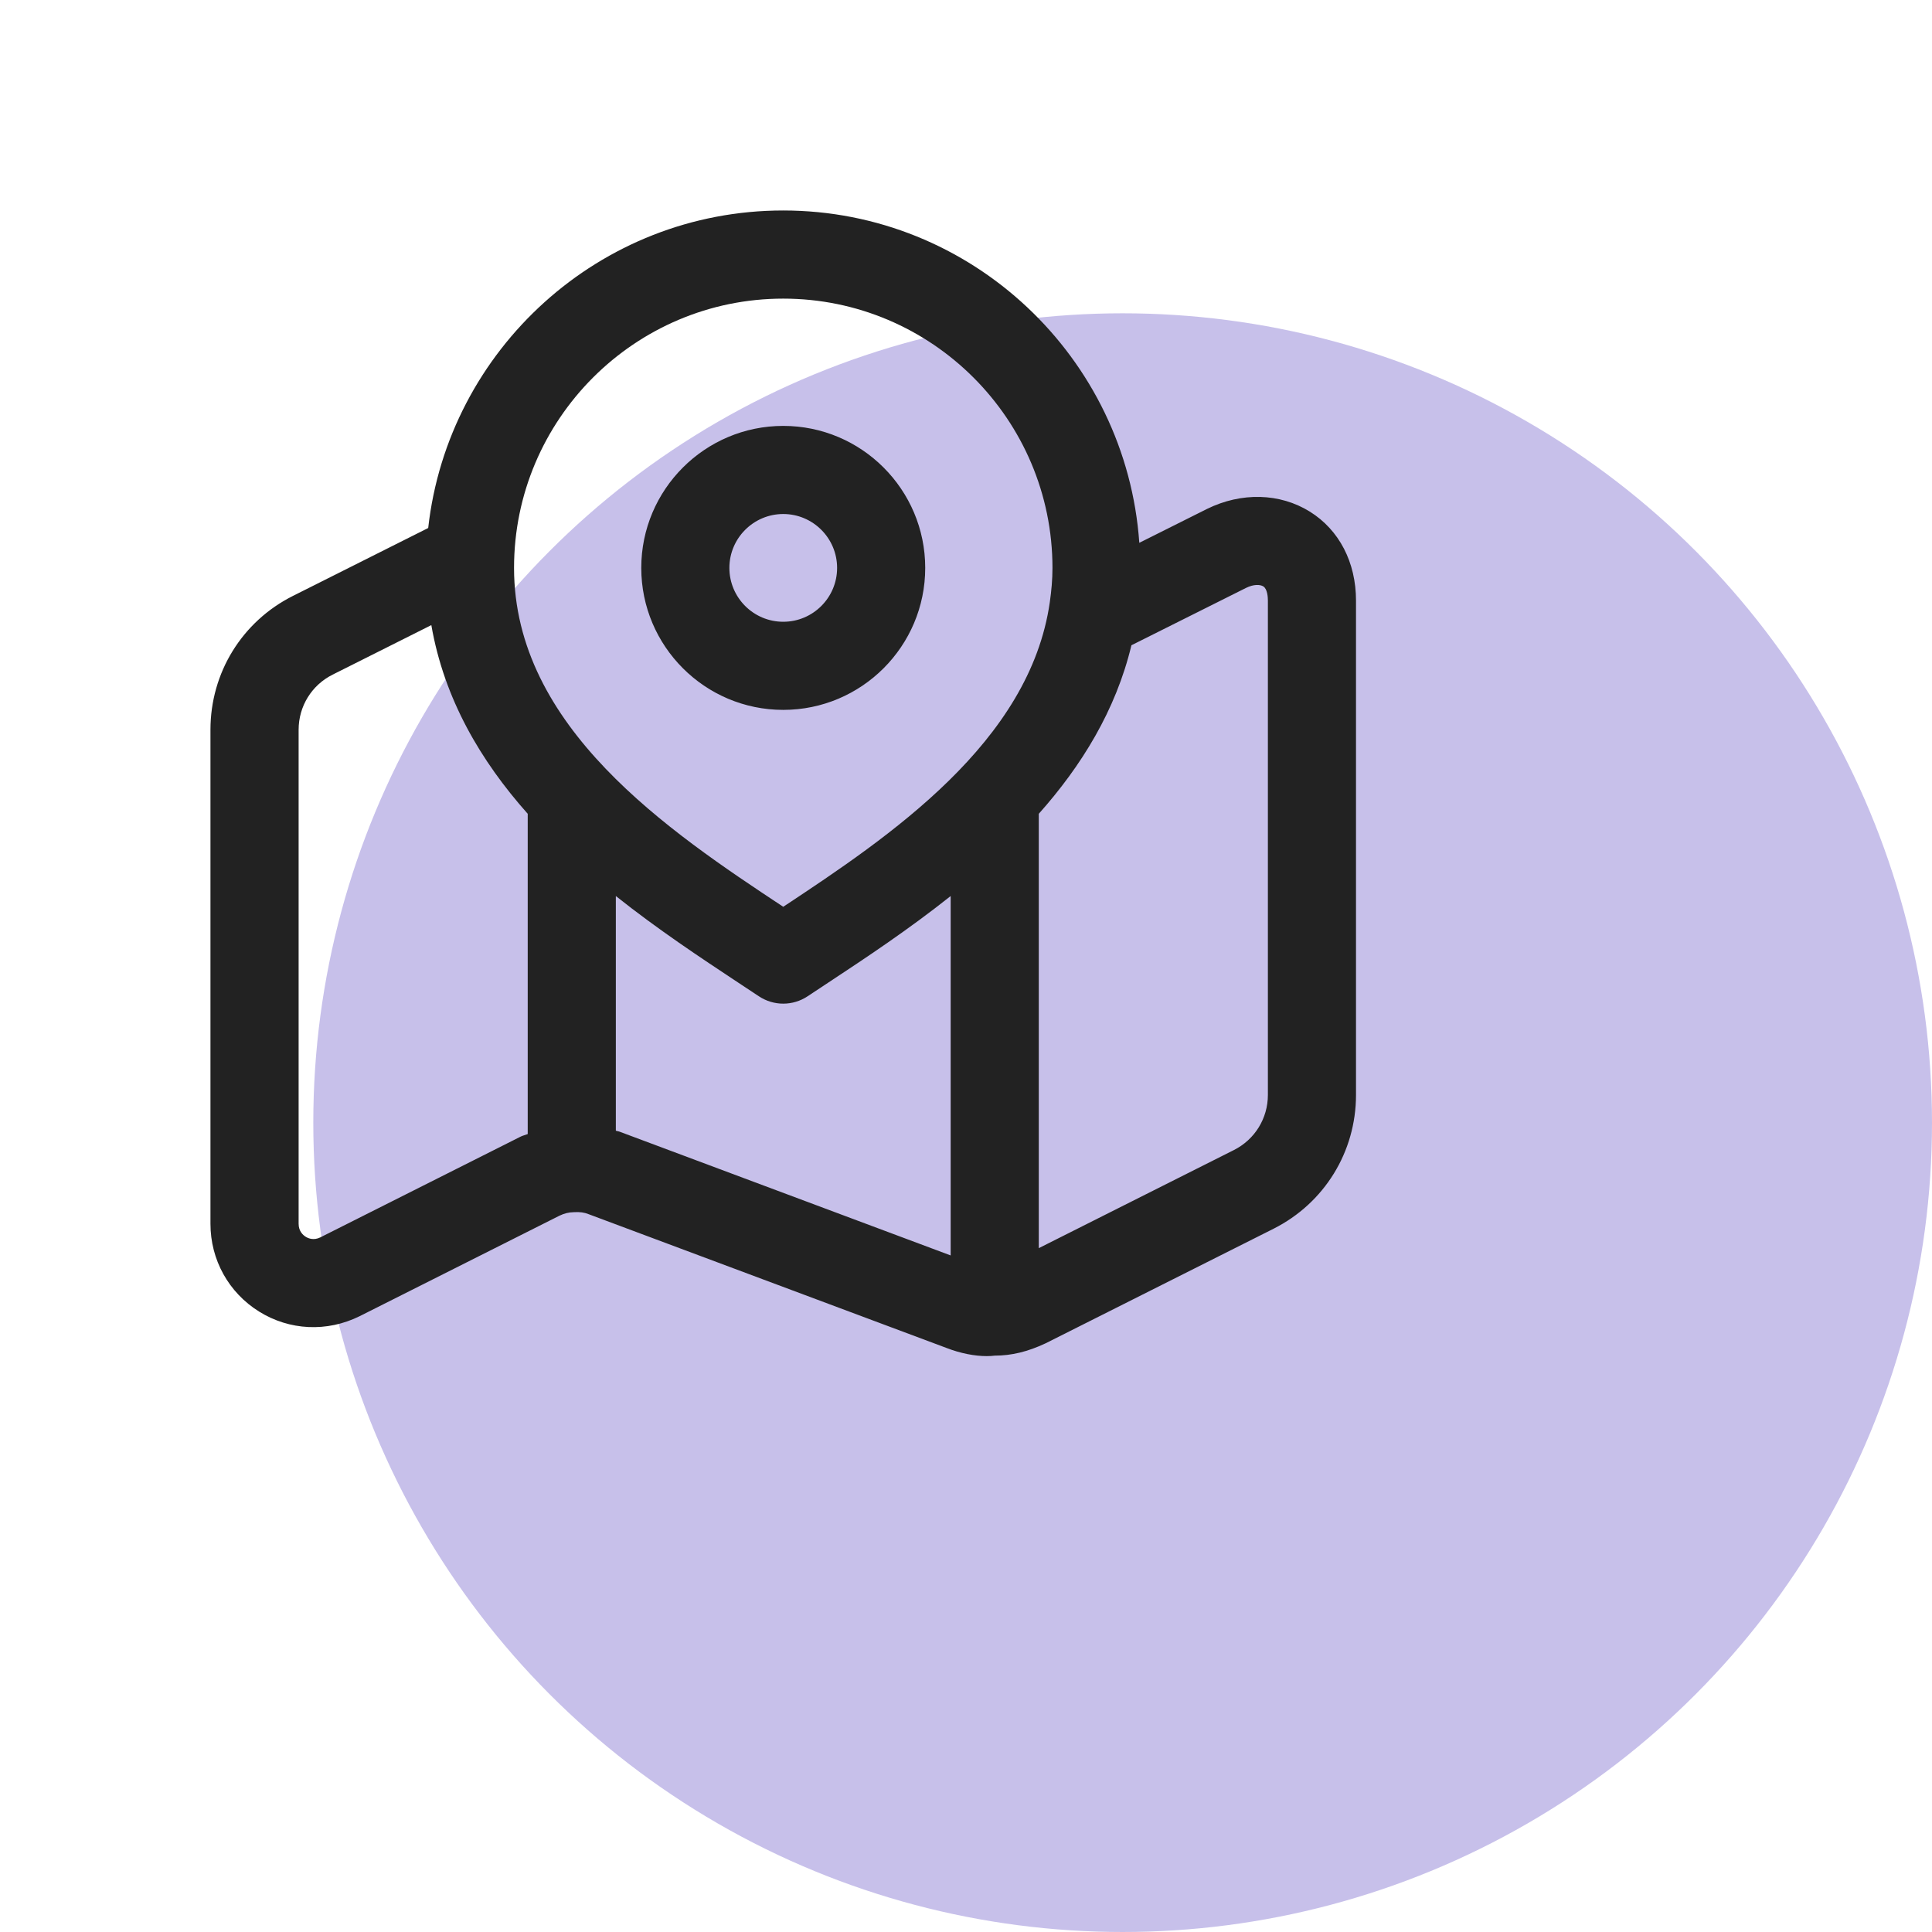
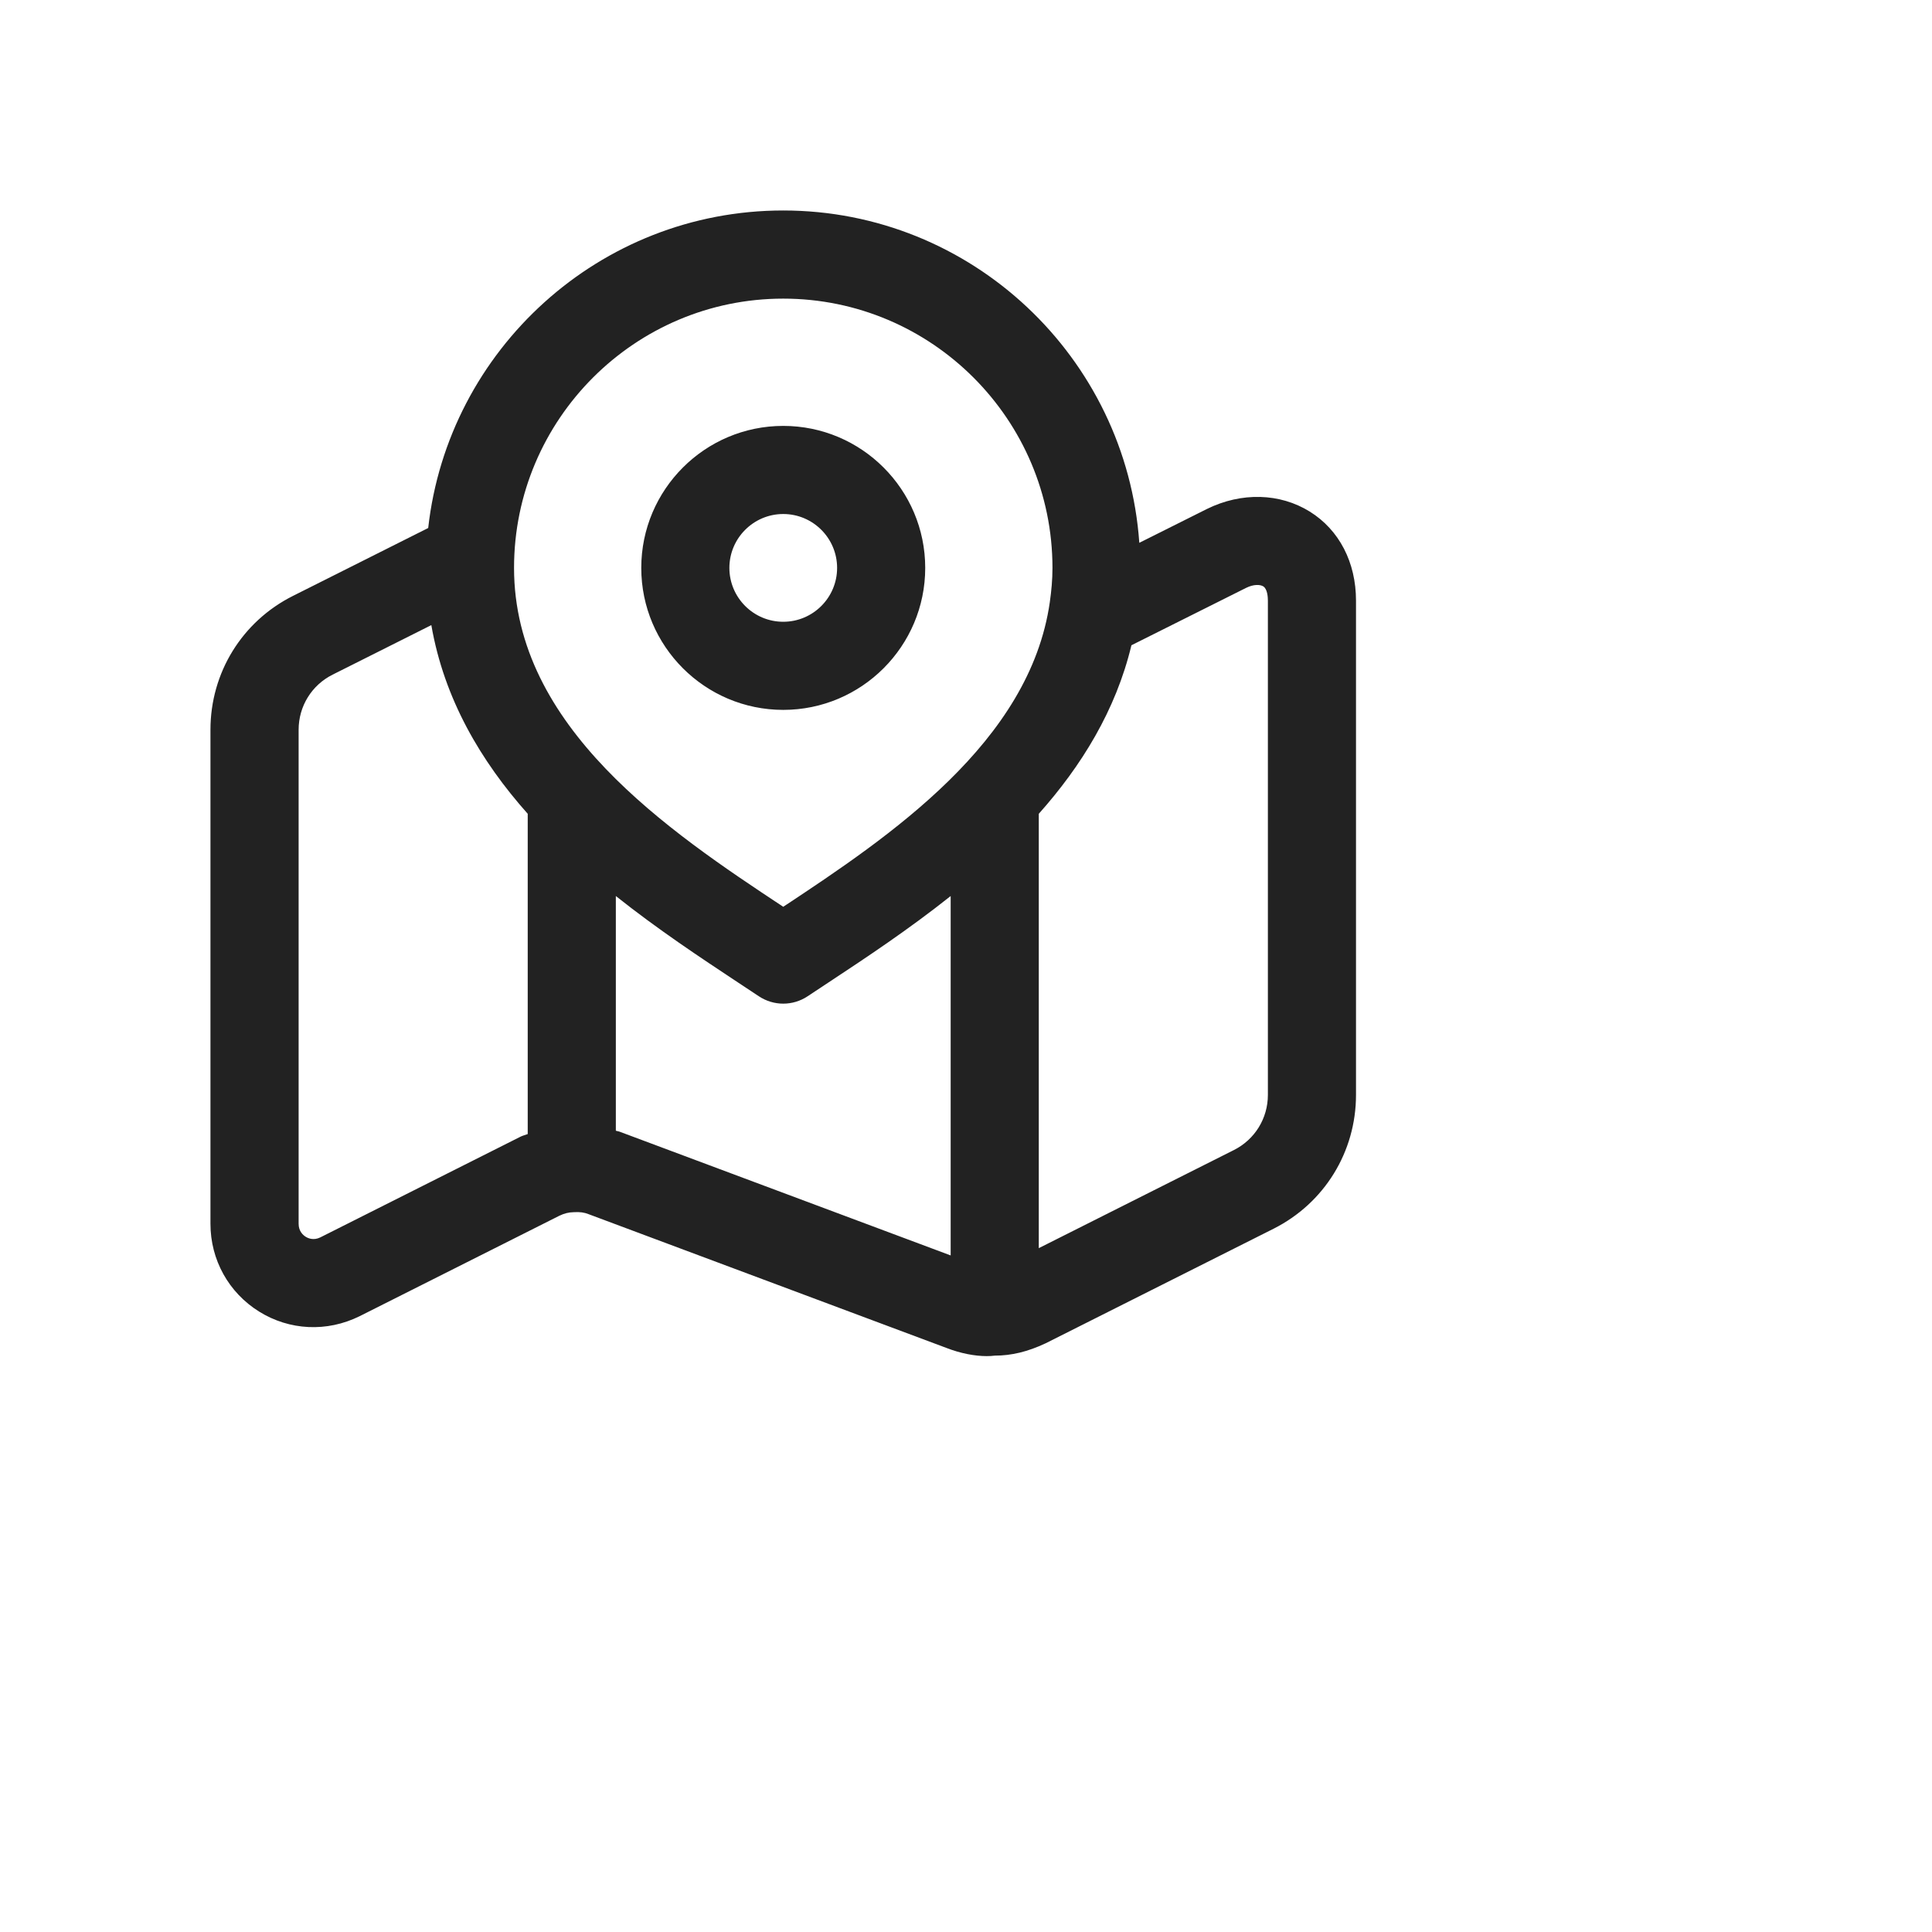
<svg xmlns="http://www.w3.org/2000/svg" width="74" height="74" viewBox="0 0 74 74" fill="none">
-   <circle cx="43" cy="43" r="31" fill="#C7C0EA" />
  <path d="M30 27.19C33 27.19 35.438 24.751 35.438 21.752C35.438 18.752 33 16.313 30 16.313C27.001 16.313 24.562 18.752 24.562 21.752C24.562 24.751 27.001 27.19 30 27.19ZM30 19.688C31.137 19.688 32.063 20.613 32.063 21.752C32.063 22.89 31.139 23.815 30 23.815C28.862 23.815 27.937 22.89 27.937 21.752C27.937 20.613 28.864 19.688 30 19.688ZM50.169 19.596C49.026 18.885 47.555 18.842 46.232 19.493L43.638 20.791C43.14 13.692 37.221 8.062 29.998 8.062C22.967 8.062 17.164 13.393 16.401 20.224L11.224 22.823C9.273 23.801 8.061 25.766 8.061 27.951V46.875C8.061 48.254 8.758 49.51 9.924 50.236C11.087 50.961 12.522 51.031 13.769 50.416L21.426 46.565C21.608 46.479 21.774 46.432 21.986 46.429C22.213 46.416 22.375 46.438 22.546 46.506L36.251 51.629C36.791 51.839 37.338 51.942 37.79 51.942C37.9 51.942 38.004 51.937 38.1 51.924C38.737 51.924 39.363 51.775 40.051 51.451L48.779 47.064C50.727 46.083 51.938 44.118 51.938 41.938V23.005C51.938 21.538 51.294 20.296 50.169 19.596ZM30 11.438C35.686 11.438 40.312 16.066 40.312 21.752C40.312 22.199 40.272 22.631 40.211 23.057V23.059C39.444 28.43 34.073 32.039 30 34.732C25.604 31.827 19.689 27.856 19.689 21.752C19.689 16.066 24.315 11.438 30 11.438ZM12.268 47.395C12.018 47.518 11.809 47.435 11.708 47.37C11.607 47.307 11.438 47.158 11.438 46.875V27.951C11.438 27.053 11.937 26.242 12.741 25.84L16.521 23.943C17.013 26.774 18.417 29.152 20.213 31.17V43.437C20.125 43.473 20.04 43.489 19.95 43.531L12.268 47.395ZM23.748 43.352C23.696 43.331 23.64 43.327 23.588 43.309V34.32C25.194 35.598 26.844 36.689 28.272 37.634L29.064 38.158C29.348 38.347 29.674 38.442 30 38.442C30.327 38.442 30.653 38.347 30.936 38.158L31.728 37.634C33.157 36.692 34.806 35.598 36.413 34.32V48.086L23.748 43.352ZM48.563 41.938C48.563 42.836 48.063 43.646 47.262 44.049L39.788 47.807V31.17C41.419 29.338 42.738 27.21 43.336 24.715L47.733 22.515C48.021 22.373 48.268 22.386 48.387 22.46C48.545 22.559 48.563 22.875 48.563 23.005V41.938Z" fill="#222222" />
</svg>